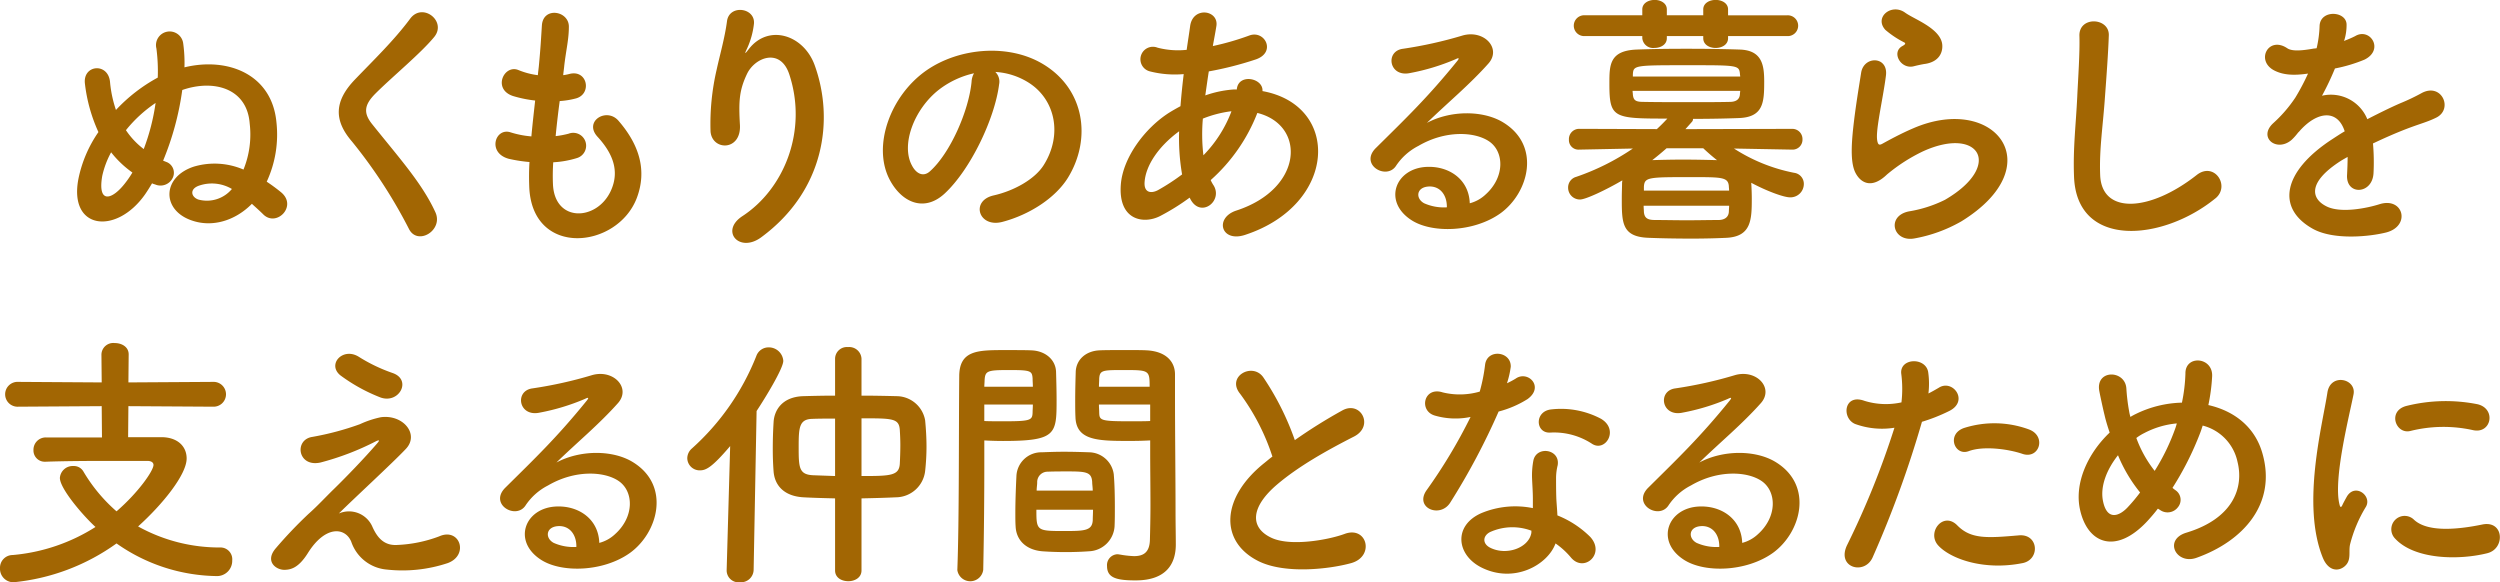
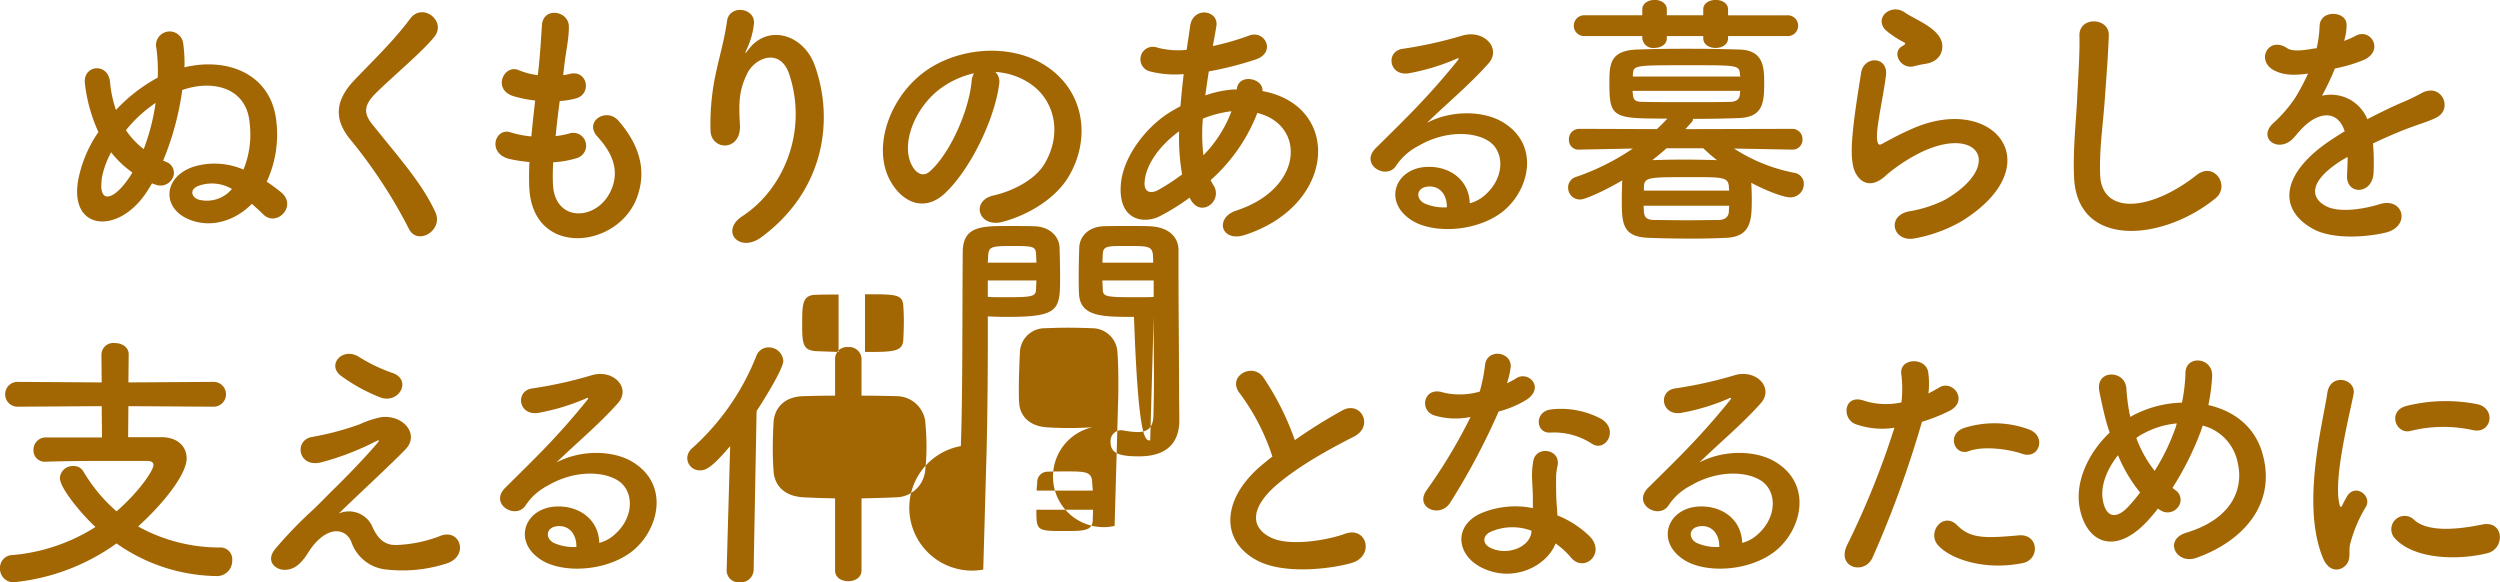
<svg xmlns="http://www.w3.org/2000/svg" width="500.565" height="116.594" viewBox="0 0 500.565 116.594">
  <defs>
    <style>
      .cls-1 {
        fill: #a26603;
        fill-rule: evenodd;
      }
    </style>
  </defs>
-   <path id="ぬくもりのある暮らしを_支える仲間となるために" data-name="ぬくもりのある暮らしを 支える仲間となるために" class="cls-1" d="M551.309,423.684c0.756,0.7,1.566,1.4,2.322,2.16,2.646,2.538,6.858-1.728,3.51-4.482a35.392,35.392,0,0,0-2.862-2.106,22.45,22.45,0,0,0,1.944-11.934c-0.918-9.612-9.774-13.068-18.414-10.962a28.4,28.4,0,0,0-.27-4.914,2.735,2.735,0,1,0-5.347,1.134,35.057,35.057,0,0,1,.27,5.832,32.917,32.917,0,0,0-8.37,6.48,23.956,23.956,0,0,1-1.188-5.616c-0.378-3.942-5.508-3.456-5.022.378a32.117,32.117,0,0,0,2.7,9.666,25.255,25.255,0,0,0-4,9.342c-2,10.26,7.614,11.286,13.338,3.132,0.486-.7.918-1.4,1.4-2.214a2.632,2.632,0,0,0,.594.216,2.711,2.711,0,0,0,3.511-1.242,2.315,2.315,0,0,0-1.08-3.186l-0.81-.324a57.094,57.094,0,0,0,3.834-14.148c6.21-2.16,12.96-.432,13.5,6.7a18.626,18.626,0,0,1-1.242,9.234,14.626,14.626,0,0,0-9.936-.594c-6.264,2.052-6.48,8.424-.81,10.638C543.263,428.6,548.015,427.032,551.309,423.684Zm-4-2.97a6.517,6.517,0,0,1-6.75,2.106c-1.458-.54-1.782-2.16.27-2.808A7.887,7.887,0,0,1,547.313,420.714ZM532.03,403.488a42.788,42.788,0,0,1-2.376,9.234,15.791,15.791,0,0,1-3.564-3.78A26.7,26.7,0,0,1,532.03,403.488Zm-4.644,13.932a19.536,19.536,0,0,1-1.4,2.052c-2.592,3.4-5.616,4.374-4.644-1.35a17.9,17.9,0,0,1,1.782-4.752A20.217,20.217,0,0,0,527.386,417.42Zm60.659,7.938c-2.646-5.778-7.236-10.854-12.636-17.6-1.782-2.214-1.674-3.834.648-6.156,3.348-3.348,9.072-8.046,11.772-11.34,2.538-3.132-2.322-6.966-4.806-3.672-3.24,4.374-7.4,8.37-11.07,12.2-4.212,4.374-4.212,8.208-.648,12.366a99.588,99.588,0,0,1,11.448,17.55C584.481,432.162,589.719,428.976,588.045,425.358Zm23.6-9.99a19.441,19.441,0,0,0,4.806-.864,2.58,2.58,0,1,0-1.728-4.86,18.4,18.4,0,0,1-2.592.486c0.216-2.268.486-4.59,0.81-7.02a16.779,16.779,0,0,0,3.294-.54c3.186-.918,2.268-5.724-1.242-4.914a9.95,9.95,0,0,1-1.35.27c0.054-.648.162-1.3,0.216-1.944,0.378-3.186.918-5.238,0.918-7.776,0-3.186-5.13-4.05-5.4-.27-0.162,2.538-.27,4.59-0.594,7.992-0.054.648-.162,1.35-0.216,2a15.263,15.263,0,0,1-3.888-1.026c-2.862-1.188-5.238,3.78-1.134,5.184a24.6,24.6,0,0,0,4.482.918c-0.27,2.43-.54,4.806-0.756,7.182a18.923,18.923,0,0,1-4.158-.81c-3.078-1.026-4.752,4.1-.378,5.292a29.428,29.428,0,0,0,4.158.648c-0.108,1.674-.108,3.294-0.054,4.806,0.432,14.418,17.658,12.636,21.546,2.376,2.052-5.454.54-10.584-3.672-15.444-2.376-2.754-7.02.108-4.212,3.186,3.024,3.294,4.536,6.858,2.646,10.908-2.808,5.994-11.232,6.318-11.556-1.4A40.008,40.008,0,0,1,611.648,415.368ZM653.3,430.38c12.691-9.342,14.635-23.544,10.693-34.452-2.215-6.1-9.235-8.316-13.177-3.24-0.54.7-1.08,1.4-.378-0.054a16.2,16.2,0,0,0,1.4-5.022c0.27-3.24-4.968-3.888-5.4-.486-0.432,3.294-1.458,6.858-2.052,9.612a48.027,48.027,0,0,0-1.242,12.474c0.324,3.888,6.156,3.942,5.886-1.3-0.27-4.7-.162-6.912,1.4-10.206,1.566-3.348,6.7-5.346,8.478.054,3.727,11.286-1.026,22.95-9.4,28.4C644.982,429.138,648.924,433.62,653.3,430.38Zm46.862-33.1a14.006,14.006,0,0,1,6.7,2.16c5.346,3.4,6.8,10.476,2.97,16.524-1.782,2.808-5.94,5.13-10.044,6.048-4.644,1.08-2.97,6.534,1.782,5.292,5.346-1.4,10.638-4.752,13.176-8.91,4.7-7.722,3.348-17.658-5.022-22.68-6.8-4.1-16.687-3.348-23.329,1.242-7.236,5.022-10.854,15.066-7.452,21.762,2.376,4.644,6.912,6.75,11.07,2.916,5.185-4.806,10.045-15.012,10.909-21.87A2.7,2.7,0,0,0,700.16,397.278Zm-4.266.27a3.819,3.819,0,0,0-.486,1.674c-0.54,5.832-4.321,14.418-8.371,17.982-1.35,1.188-2.754.378-3.564-1.188-2.268-4.158.432-11.34,5.454-15.228A17.891,17.891,0,0,1,695.894,397.548Zm43.34,25.218c2.052,3.834,6.534.378,4.644-2.754a6.918,6.918,0,0,1-.594-1.08,34.825,34.825,0,0,0,9.342-13.446c9.774,2.43,9.234,15.174-4.212,19.548-4.428,1.458-3.078,6.48,1.782,4.86,18.414-6.048,19.224-25.92,3.456-28.782,0.216-2.592-4.752-3.618-5.13-.432v0.108h-0.648a21.706,21.706,0,0,0-5.67,1.188c0.216-1.512.432-3.078,0.7-4.806a67.622,67.622,0,0,0,9.342-2.376c4.266-1.4,1.89-5.994-1.242-4.806a53.943,53.943,0,0,1-7.29,2.106c0.216-1.242.486-2.592,0.7-3.942,0.594-3.24-4.644-4.1-5.238-.108-0.216,1.62-.486,3.24-0.7,4.806a16.238,16.238,0,0,1-5.832-.432,2.5,2.5,0,1,0-1.512,4.752,20.134,20.134,0,0,0,6.75.54c-0.27,2.214-.486,4.374-0.648,6.426q-1.215.648-2.268,1.3c-4.914,3.132-9.234,9.018-9.666,14.31-0.594,7.236,4.536,8.1,7.884,6.372a45.171,45.171,0,0,0,5.886-3.672Zm8.208-17.6a25.27,25.27,0,0,1-5.616,8.8,36.314,36.314,0,0,1-.108-7.344,23.006,23.006,0,0,1,5.562-1.458h0.162ZM737.56,417.8a42.94,42.94,0,0,1-4.806,3.132c-1.4.756-2.862,0.54-2.7-1.62,0.216-3.186,2.646-7.02,6.912-10.152A42.861,42.861,0,0,0,737.56,417.8Zm57.6,5.778c-0.162-4.86-4.212-7.452-8.532-7.29-6.372.216-8.91,6.912-3.186,10.638,4.1,2.7,12.528,2.484,17.874-1.35,5.67-4.1,8.208-13.608.432-18.252-4-2.376-10.422-2.376-15.174.162,1.944-1.89,4.1-3.834,6.264-5.832s4.32-4.1,6.048-6.048c2.7-3.024-.864-6.858-5.184-5.616a83.5,83.5,0,0,1-11.88,2.646c-3.672.432-2.862,5.778,1.4,4.86a43.26,43.26,0,0,0,9.072-2.754c0.432-.216.972-0.432,0.378,0.324-5.994,7.4-10.368,11.556-16.308,17.442-3.349,3.294,2.052,6.48,4,3.618a11.872,11.872,0,0,1,4.536-4.05c5.454-3.186,11.286-2.808,14.094-.918,3.078,2.052,3.24,7.182-.7,10.692A7.277,7.277,0,0,1,795.162,423.576Zm-4.59.81a9.716,9.716,0,0,1-4.536-.81c-1.728-.918-1.62-3.132.756-3.348S790.626,421.9,790.572,424.386ZM858.7,390.1a2.083,2.083,0,1,0,0-4.158H846.878V384.75c0-1.242-1.242-1.89-2.484-1.89s-2.484.648-2.484,1.89v1.188h-7.291V384.75c0-1.242-1.242-1.89-2.43-1.89-1.242,0-2.484.648-2.484,1.89v1.188H818.257a2.087,2.087,0,1,0,0,4.158h11.448v0.432a2.168,2.168,0,0,0,2.43,1.944c1.242,0,2.484-.648,2.484-1.944V390.1h7.291v0.432c0,1.3,1.242,1.944,2.484,1.944s2.484-.648,2.484-1.944V390.1H858.7Zm1.026,22.734a1.982,1.982,0,0,0,2.052-2.052,2.038,2.038,0,0,0-2.106-2.106l-21.33.054,1.3-1.458a0.812,0.812,0,0,0,.216-0.594c3.186,0,6.318-.054,9.126-0.162,4.968-.162,5.13-3.132,5.13-7.29,0-3.24-.378-6.264-4.86-6.426-3.078-.108-6.912-0.162-10.638-0.162-3.781,0-7.4.054-10.045,0.162-5.454.216-5.454,3.132-5.454,6.8,0,6.912.756,7.02,11.61,7.02q-1.053,1.134-2.106,2.106l-15.5-.054a2.051,2.051,0,0,0-2.106,2.16,1.91,1.91,0,0,0,2.052,2h0.054l10.692-.216a47.365,47.365,0,0,1-11.34,5.67,2.2,2.2,0,0,0-1.62,2.16,2.36,2.36,0,0,0,2.376,2.376c1.188,0,5.346-2,8.478-3.834,0,0.162-.054.378-0.054,0.594,0,0.756-.054,1.836-0.054,2.97,0,4.914,0,7.722,5.292,7.938,2.646,0.108,5.671.162,8.695,0.162,2.376,0,4.806-.054,7.02-0.162,4.914-.27,5.022-3.618,5.022-7.83,0-1.134-.054-2.322-0.108-3.186,3.024,1.62,6.48,2.916,7.776,2.916a2.684,2.684,0,0,0,2.754-2.7,2.223,2.223,0,0,0-1.944-2.214,34.265,34.265,0,0,1-12.042-4.86l11.61,0.216h0.054ZM827.815,398.2v-0.378c0.108-1.89.216-1.89,11.179-1.89,9.774,0,10.1,0,10.26,1.728,0,0.162.054,0.324,0.054,0.54H827.815Zm21.493,2.862c0,0.216-.054.432-0.054,0.648-0.054,1.134-.864,1.566-2.052,1.566-2.268.054-4.914,0.054-7.56,0.054-3.564,0-7.129,0-9.667-.054-1.566,0-2.052-.27-2.16-1.512,0-.216-0.054-0.432-0.054-0.7h21.547Zm-7.4,11.5c0.864,0.81,1.782,1.62,2.754,2.376-2.16-.054-4.536-0.108-6.8-0.108-2.215,0-4.375.054-6.157,0.108,0.972-.756,1.944-1.566,2.862-2.376h7.345Zm-11.881,8.478v-0.756c0.108-1.944.864-1.944,9.5-1.944,6.1,0,7.344,0,7.506,1.782,0,0.27.054,0.54,0.054,0.918H830.029Zm17.065,3.024c0,0.432-.054.864-0.054,1.188-0.054,1.188-.972,1.674-2.106,1.674-1.782,0-4.05.054-6.318,0.054s-4.483-.054-6.319-0.054c-1.458,0-2.16-.324-2.268-1.62,0-.324-0.054-0.756-0.054-1.242h17.119Zm39.279-28.4c2.7-.432,3.51-2.214,3.4-3.78-0.108-1.62-1.512-2.916-3.078-3.942s-3.4-1.836-4.374-2.538c-2.7-1.944-6.264.918-3.942,3.456a18.9,18.9,0,0,0,3.834,2.538c0.378,0.27-.162.54-0.432,0.7-2.268,1.242-.324,4.7,2.268,4.05C884.915,395.928,885.671,395.766,886.373,395.658Zm7.128,31.59c18.253-11.178,6.75-25.758-9.558-18.684-2.538,1.08-5.076,2.484-6.156,3.078-0.486.27-.756,0.27-0.918-0.162-0.378-.972-0.108-2.97.324-5.616,0.432-2.592,1.026-5.616,1.3-7.884,0.486-3.888-4.428-4-4.968-.54-0.432,2.754-1.134,6.912-1.566,10.854s-0.54,7.29.432,9.18,3.132,3.4,6.318.324a34.1,34.1,0,0,1,7.236-4.644c5.724-2.592,9.666-1.782,10.8.378s-0.486,5.886-6.426,9.342a25.324,25.324,0,0,1-7.236,2.322c-4.59.918-3.186,6.264,1.188,5.4A29.235,29.235,0,0,0,893.5,427.248Zm50.944-4.644c3.078-2.484-.216-7.452-3.726-4.7-9.4,7.4-19.008,7.938-19.332.054-0.216-5.238.594-10.152,0.972-15.876,0.27-3.618.648-8.748,0.756-12.15,0.108-3.564-5.994-3.888-5.886.108,0.108,3.348-.27,8.64-0.432,12.15-0.27,5.724-.864,10.314-0.648,15.984C916.635,432.756,933.915,431.19,944.445,422.6Zm25.844-31.752a10.21,10.21,0,0,0,.432-3.132c-0.108-2.646-5.184-2.97-5.4.27a22.528,22.528,0,0,1-.594,4.536c-0.27.054-.594,0.054-0.81,0.108-1.89.324-4.05,0.594-5.076-.108-3.78-2.538-6.426,2.538-2.538,4.482,1.728,0.864,3.78,1.026,6.7.594a45.018,45.018,0,0,1-2.538,4.806,26.953,26.953,0,0,1-4.374,5.076c-3.24,2.916.7,5.994,3.672,3.348a11.827,11.827,0,0,0,1.242-1.4l0.216-.216c3.51-4.05,7.668-4.59,9.126-.054-1.026.594-1.89,1.188-2.646,1.674-9.774,6.426-11.07,13.716-3.78,17.82,4.212,2.376,11.556,1.566,14.742.756,4.968-1.3,3.456-7.128-1.3-5.67-2.538.81-7.83,1.89-10.692,0.432-3.024-1.512-3.834-4.752,2.862-9.072,0.432-.27.918-0.54,1.4-0.81,0,1.134-.054,2.376-0.108,3.51-0.162,2.106,1.08,3.132,2.43,3.078s2.754-1.188,2.862-3.348a43.146,43.146,0,0,0-.108-5.94c2.16-1.026,4.59-2.106,6.858-2.97,2.862-1.08,4.1-1.35,5.832-2.214,3.456-1.728,1.026-7.128-3.024-4.86a41.47,41.47,0,0,1-4.212,2c-2.106.918-4.374,2.052-6.588,3.186a7.87,7.87,0,0,0-9.072-4.7,55.1,55.1,0,0,0,2.592-5.454,30.369,30.369,0,0,0,5.94-1.782c4-2,1.08-6.48-1.89-4.7a18.994,18.994,0,0,1-2.268.972ZM543.541,464.306a2.486,2.486,0,1,0,0-4.968l-16.956.108,0.054-5.616c0-1.512-1.4-2.268-2.808-2.268a2.373,2.373,0,0,0-2.646,2.268l0.054,5.616-16.687-.108a2.489,2.489,0,1,0,0,4.968l16.687-.108,0.054,6.264H510.114A2.463,2.463,0,0,0,507.576,473a2.251,2.251,0,0,0,2.376,2.322h0.108c4.591-.162,9.991-0.162,14.473-0.162h5.832c0.81,0,1.242.324,1.242,0.81,0,1.134-2.97,5.454-7.4,9.288a32.343,32.343,0,0,1-6.642-7.992,2.194,2.194,0,0,0-2-1.08,2.576,2.576,0,0,0-2.7,2.376c0,2.16,4.645,7.56,7.129,9.828a36.823,36.823,0,0,1-16.579,5.616,2.541,2.541,0,0,0-2.538,2.646,2.694,2.694,0,0,0,2.7,2.808,42.353,42.353,0,0,0,20.629-7.776,35.525,35.525,0,0,0,19.926,6.534,3.056,3.056,0,0,0,3.24-3.132,2.363,2.363,0,0,0-2.268-2.592,33.541,33.541,0,0,1-16.578-4.212c4.86-4.374,9.72-10.368,9.72-13.608,0-2.484-1.89-4.266-5.076-4.266h-6.642l0.054-6.21Zm33.55-1.836c3.726,1.3,6.318-3.564,2.376-4.914a32.817,32.817,0,0,1-6.75-3.24c-3.186-2-6.426,1.512-3.672,3.726A34.448,34.448,0,0,0,577.091,462.47Zm-8.37,23.22c2.7-2.7,10.854-10.206,13.392-12.906,2.808-2.916-.486-6.966-4.968-6.372a19.3,19.3,0,0,0-4.212,1.4,56.9,56.9,0,0,1-9.5,2.538c-3.726.54-2.97,6.156,1.62,5.13a53.876,53.876,0,0,0,11.124-4.266c0.486-.216.864-0.324,0.27,0.378-2.7,3.132-6.21,6.75-8.694,9.18-1.728,1.674-3.24,3.348-5.13,5.022a86.877,86.877,0,0,0-6.48,6.8c-2.376,2.7.054,4.482,1.836,4.374,1.08-.054,2.646-0.324,4.536-3.348,3.51-5.616,7.506-5.184,8.694-2.268a8.236,8.236,0,0,0,7.074,5.562,28.662,28.662,0,0,0,12.258-1.3c4.32-1.62,2.376-7.182-1.728-5.346a26.982,26.982,0,0,1-8.532,1.728c-2.592.108-3.888-1.566-4.806-3.564A5.107,5.107,0,0,0,568.721,485.69Zm52.148,5.886c-0.162-4.86-4.212-7.452-8.532-7.29-6.372.216-8.911,6.912-3.186,10.638,4.1,2.7,12.528,2.484,17.874-1.35,5.67-4.1,8.208-13.608.432-18.252-4-2.376-10.422-2.376-15.174.162,1.944-1.89,4.1-3.834,6.264-5.832s4.32-4.1,6.048-6.048c2.7-3.024-.864-6.858-5.184-5.616a83.5,83.5,0,0,1-11.88,2.646c-3.673.432-2.863,5.778,1.4,4.86a43.26,43.26,0,0,0,9.072-2.754c0.432-.216.972-0.432,0.378,0.324-5.994,7.4-10.368,11.556-16.309,17.442-3.348,3.294,2.052,6.48,4,3.618a11.872,11.872,0,0,1,4.536-4.05c5.454-3.186,11.286-2.808,14.094-.918,3.078,2.052,3.24,7.182-.7,10.692A7.277,7.277,0,0,1,620.869,491.576Zm-4.59.81a9.716,9.716,0,0,1-4.536-.81c-1.728-.918-1.62-3.132.756-3.348S616.333,489.9,616.279,492.386Zm51.8,4.7c0,1.458,1.3,2.16,2.646,2.16,1.3,0,2.646-.7,2.646-2.16V482.666c2.376-.054,4.7-0.108,6.858-0.216a5.937,5.937,0,0,0,5.886-5.292,44.649,44.649,0,0,0,.27-4.86c0-1.728-.108-3.564-0.27-5.238a5.833,5.833,0,0,0-5.616-4.86c-2.214-.054-4.644-0.108-7.128-0.108v-7.4a2.466,2.466,0,0,0-2.7-2.322,2.368,2.368,0,0,0-2.592,2.322v7.4c-2.322,0-4.482.054-6.426,0.108-4.266.162-5.778,2.916-5.886,5.238-0.108,1.674-.162,3.51-0.162,5.346,0,1.566.054,3.078,0.162,4.482,0.216,2.808,2.106,4.968,5.994,5.184,1.944,0.108,4.1.162,6.318,0.216v14.418Zm-21.708-.054v0.108a2.386,2.386,0,0,0,2.646,2.322,2.558,2.558,0,0,0,2.754-2.43l0.594-31.86c1.782-2.7,5.346-8.532,5.346-10.044a2.911,2.911,0,0,0-2.97-2.7,2.6,2.6,0,0,0-2.43,1.728,49.064,49.064,0,0,1-12.907,18.522,2.629,2.629,0,0,0-.918,1.944,2.479,2.479,0,0,0,2.538,2.43c1.189,0,2.377-.54,6.049-4.86Zm27-30.4c6.21,0,7.506,0,7.668,2.322,0.054,0.864.108,1.944,0.108,3.024,0,1.35-.054,2.7-0.108,3.78-0.162,2.376-1.89,2.43-7.668,2.43V466.628Zm-5.292,11.556c-1.566-.054-3.078-0.108-4.482-0.162-2.754-.162-2.808-1.566-2.808-5.67,0-3.888.108-5.562,2.754-5.616,1.458-.054,2.97-0.054,4.536-0.054v11.5Zm63.094-7.128v2.214c0,3.4.054,7.128,0.054,10.746,0,2.43-.054,4.752-0.108,6.912-0.054,2.646-1.4,3.294-3.186,3.294a19.357,19.357,0,0,1-2.862-.324c-0.162,0-.27-0.054-0.432-0.054a2.176,2.176,0,0,0-2.106,2.376c0,2.376,1.944,2.862,5.724,2.862,6.156,0,8.046-3.348,8.046-7.182,0-1.89-.054-4.158-0.054-6.7,0-6.858-.108-15.228-0.108-23.328v-4.05c0-2.43-1.674-4.59-5.67-4.806-0.918-.054-2.43-0.054-4-0.054-2.106,0-4.374,0-5.4.054-2.754.108-4.7,1.836-4.806,4.266-0.054,1.89-.108,3.834-0.108,5.724,0,1.134,0,2.322.054,3.4,0.162,4.752,4.644,4.752,11.016,4.752C728.8,471.164,730.2,471.11,731.175,471.056Zm-7.128,17.118c0.054-1.134.054-2.43,0.054-3.834,0-2.214-.054-4.59-0.216-6.48a5.069,5.069,0,0,0-4.914-4.428c-1.566-.054-3.348-0.108-5.131-0.108-1.458,0-2.97.054-4.374,0.108a4.978,4.978,0,0,0-5.076,4.806c-0.108,2.16-.216,4.968-0.216,7.4,0,0.918,0,1.836.054,2.592,0.108,2.808,2.106,4.752,5.346,5.022,1.458,0.108,3.078.162,4.7,0.162,1.567,0,3.187-.054,4.645-0.162A5.34,5.34,0,0,0,724.047,488.174Zm-26.3,8.748c0.162-7.614.216-15.174,0.216-21.006v-4.86c0.972,0.054,2.322.108,3.726,0.108,10.638,0,10.746-1.35,10.746-8.154,0-1.89-.054-3.834-0.108-5.724-0.108-2.43-2.16-4.158-4.914-4.266-1.026-.054-3.186-0.054-5.238-0.054-5.508,0-9.234,0-9.234,5.292-0.108,11.718,0,28.782-.378,38.664v0.108A2.616,2.616,0,0,0,697.748,496.922Zm23.167-36.612c0-.54.054-1.134,0.054-1.62,0.108-1.728.7-1.728,5.022-1.728,4.968,0,5.076.054,5.076,3.348H720.915Zm10.26,6.858c-0.756.054-2.484,0.054-4.266,0.054-5.724,0-5.886-.216-5.94-1.728,0-.486-0.054-1.026-0.054-1.62h10.26v3.294Zm-33.211-6.858c0-.432.054-0.864,0.054-1.242,0.108-1.944.486-2.106,4.914-2.106,4.32,0,4.59.162,4.7,1.674,0,0.54.054,1.08,0.054,1.674h-9.72Zm9.72,3.564c0,0.594-.054,1.134-0.054,1.62-0.054,1.512-.432,1.728-5.67,1.728-1.62,0-3.24,0-4-.054v-3.294h9.72ZM708.44,481.1c0-.594.108-1.134,0.108-1.62a2.076,2.076,0,0,1,2.106-2.16c1.3-.054,2.754-0.054,4.1-0.054,3.673,0,4.7.162,4.807,2.16,0,0.486.108,1.026,0.108,1.674H708.44Zm11.287,3.834c0,0.756-.054,1.512-0.054,2.106-0.108,2.106-1.674,2.16-5.671,2.16-5.562,0-5.616-.054-5.616-4.266h11.341Zm35.92-10.638c-0.54.378-1.026,0.81-1.566,1.242-8.748,6.966-9.072,15.714-1.3,19.656,5.346,2.7,14.364,1.62,18.63.432,4.807-1.35,3.187-7.56-1.35-5.832-3.24,1.188-10.962,2.592-14.742.7-4.212-2.052-4.05-6.1,1.3-10.638,4.266-3.618,9.828-6.75,15.336-9.558,4.159-2.106,1.351-7.29-2.322-5.238a103.01,103.01,0,0,0-9.5,5.94,54.811,54.811,0,0,0-6.318-12.582c-2.16-3.078-7.452-.162-4.644,3.294A43.913,43.913,0,0,1,755.647,474.3Zm64.028-2.538c2.646,1.674,5.454-2.808,1.782-5.022a17.079,17.079,0,0,0-9.936-1.89c-3.456.324-3.24,4.806-.27,4.644A13.88,13.88,0,0,1,819.675,471.758Zm-24.354-5.4a105.389,105.389,0,0,1-8.856,14.742c-2.376,3.51,2.808,5.616,4.806,2.376a136.453,136.453,0,0,0,9.666-18.2,20.629,20.629,0,0,0,5.778-2.484c3.456-2.484.054-5.832-2.376-4.1a16.756,16.756,0,0,1-1.728.918,18.156,18.156,0,0,0,.756-3.294c0.108-3.078-4.644-3.672-5.13-.486a34.822,34.822,0,0,1-1.08,5.454,14.416,14.416,0,0,1-7.4.162c-3.834-1.242-4.86,3.726-1.566,4.644A14.773,14.773,0,0,0,795.321,466.358Zm17.01,25.326a15.638,15.638,0,0,1,3.078,2.808c2.592,3.132,6.966-.7,3.888-4.1a19.592,19.592,0,0,0-6.588-4.32c-0.054-1.188-.162-2.322-0.216-3.348-0.054-1.566-.054-2.916-0.054-4.158a10.772,10.772,0,0,1,.324-2.538c0.54-3.24-4.212-3.942-4.86-.972a16.106,16.106,0,0,0-.27,3.618c0.054,1.35.162,2.7,0.162,4.05v1.89a17.654,17.654,0,0,0-10.368,1.026c-5.562,2.484-4.968,8.316.054,10.854C804.015,499.784,810.765,496,812.331,491.684Zm-4.806-2.538c-0.054.162,0,.378-0.054,0.54-0.594,2.916-4.968,4.482-8.208,2.862-1.62-.81-1.512-2.376-0.054-3.132A10.827,10.827,0,0,1,807.525,489.146Zm42.185,2.43c-0.162-4.86-4.212-7.452-8.532-7.29-6.372.216-8.91,6.912-3.186,10.638,4.1,2.7,12.528,2.484,17.874-1.35,5.67-4.1,8.208-13.608.432-18.252-4-2.376-10.422-2.376-15.174.162,1.944-1.89,4.1-3.834,6.264-5.832s4.32-4.1,6.048-6.048c2.7-3.024-.864-6.858-5.184-5.616a83.5,83.5,0,0,1-11.88,2.646c-3.672.432-2.862,5.778,1.4,4.86a43.26,43.26,0,0,0,9.072-2.754c0.432-.216.972-0.432,0.378,0.324-5.994,7.4-10.368,11.556-16.308,17.442-3.348,3.294,2.052,6.48,4,3.618a11.872,11.872,0,0,1,4.536-4.05c5.454-3.186,11.286-2.808,14.094-.918,3.078,2.052,3.24,7.182-.7,10.692A7.277,7.277,0,0,1,849.71,491.576Zm-4.59.81a9.716,9.716,0,0,1-4.536-.81c-1.728-.918-1.62-3.132.756-3.348S845.174,489.9,845.12,492.386Zm60.718-18.63c3.4,1.134,4.86-3.618,1.242-4.914a20.043,20.043,0,0,0-12.96-.27c-3.565,1.242-1.89,5.67.918,4.644C897.9,472.136,902.814,472.73,905.838,473.756Zm0,21.87c3.564-.7,3.24-5.886-0.7-5.562-6.318.54-9.612,0.81-12.366-2-2.809-2.862-6.157,1.4-3.835,4C891.311,494.708,898.008,497.192,905.838,495.626ZM885.7,467.33a34.779,34.779,0,0,0,5.454-2.16c4.051-2,.7-6.48-2.106-4.644-0.648.378-1.3,0.756-2.052,1.134a16.432,16.432,0,0,0-.054-4.32c-0.54-2.97-5.616-2.808-5.4.27a23.534,23.534,0,0,1,.054,5.832,14.434,14.434,0,0,1-7.452-.324c-4.05-1.458-4.59,3.456-1.836,4.644a15.749,15.749,0,0,0,7.884.756,167.152,167.152,0,0,1-9.45,23.436c-2.268,4.59,3.456,6.156,5.076,2.538A212.41,212.41,0,0,0,885.7,467.33Zm47.245,17.388c0.162,0.108.27,0.162,0.432,0.27a2.592,2.592,0,0,0,3.564-.54,2.314,2.314,0,0,0-.378-3.348,7.937,7.937,0,0,1-.7-0.54,60.867,60.867,0,0,0,5.508-10.908c0.216-.54.378-1.08,0.54-1.566a9.528,9.528,0,0,1,6.966,7.236c1.3,5.13-.81,11.34-10.206,14.2-4.7,1.4-2.052,6.534,2.052,5.022,9.342-3.348,15.984-10.8,13.176-20.79-1.512-5.508-5.832-8.64-10.854-9.774a37.07,37.07,0,0,0,.756-5.724c0.216-3.942-5.4-4.374-5.346-.594a33.1,33.1,0,0,1-.7,5.832,22.18,22.18,0,0,0-9.234,2.268,10.709,10.709,0,0,0-1.08.594,9.4,9.4,0,0,1-.27-1.188,38.57,38.57,0,0,1-.54-4.482c-0.216-3.834-6.318-3.888-5.4.594,0.216,1.134.756,3.618,1.026,4.7,0.27,1.188.648,2.376,1.026,3.51-4.482,4.266-7.074,10.206-5.94,15.39,1.458,6.8,7.128,9.18,13.5,2.322C931.536,486.446,932.238,485.636,932.94,484.718Zm3.78-17.064c-0.054.27-.162,0.54-0.216,0.756a42.893,42.893,0,0,1-4.212,8.748,23.772,23.772,0,0,1-3.672-6.588,9.44,9.44,0,0,1,1.566-.972A17.382,17.382,0,0,1,936.72,467.654Zm-7.344,13.824a33.432,33.432,0,0,1-2.592,3.078c-1.512,1.566-4.05,2.754-4.86-1.458-0.54-2.862.756-6.21,3.024-9.072A29.9,29.9,0,0,0,929.376,481.478ZM996.039,469c3.672,0.81,4.7-4.266.918-5.184a32.6,32.6,0,0,0-14.2.324c-3.942.972-2.214,5.778,0.756,5.022A27.355,27.355,0,0,1,996.039,469Zm2.916,24.624c3.565-.918,3.295-6.642-1.08-5.724-4.212.864-10.692,1.728-13.608-.918a2.673,2.673,0,0,0-3.834,3.726C984.321,494.924,993.177,495.086,998.955,493.628Zm-28.566,2.592c1.35-1.188.7-2.862,1.026-4.32a27.227,27.227,0,0,1,3.186-7.56c1.242-2.16-2.106-4.752-3.78-2.106-0.216.378-.81,1.458-0.918,1.728-0.216.486-.432,0.648-0.594-0.054-1.3-5.022,1.944-17.712,2.808-22.086,0.594-3.132-4.644-4.32-5.238-.324-0.972,6.426-5.238,22.41-.918,33.048C967.041,497.192,969.039,497.408,970.389,496.22Z" transform="translate(-500.875 -382.875)" />
+   <path id="ぬくもりのある暮らしを_支える仲間となるために" data-name="ぬくもりのある暮らしを 支える仲間となるために" class="cls-1" d="M551.309,423.684c0.756,0.7,1.566,1.4,2.322,2.16,2.646,2.538,6.858-1.728,3.51-4.482a35.392,35.392,0,0,0-2.862-2.106,22.45,22.45,0,0,0,1.944-11.934c-0.918-9.612-9.774-13.068-18.414-10.962a28.4,28.4,0,0,0-.27-4.914,2.735,2.735,0,1,0-5.347,1.134,35.057,35.057,0,0,1,.27,5.832,32.917,32.917,0,0,0-8.37,6.48,23.956,23.956,0,0,1-1.188-5.616c-0.378-3.942-5.508-3.456-5.022.378a32.117,32.117,0,0,0,2.7,9.666,25.255,25.255,0,0,0-4,9.342c-2,10.26,7.614,11.286,13.338,3.132,0.486-.7.918-1.4,1.4-2.214a2.632,2.632,0,0,0,.594.216,2.711,2.711,0,0,0,3.511-1.242,2.315,2.315,0,0,0-1.08-3.186l-0.81-.324a57.094,57.094,0,0,0,3.834-14.148c6.21-2.16,12.96-.432,13.5,6.7a18.626,18.626,0,0,1-1.242,9.234,14.626,14.626,0,0,0-9.936-.594c-6.264,2.052-6.48,8.424-.81,10.638C543.263,428.6,548.015,427.032,551.309,423.684Zm-4-2.97a6.517,6.517,0,0,1-6.75,2.106c-1.458-.54-1.782-2.16.27-2.808A7.887,7.887,0,0,1,547.313,420.714ZM532.03,403.488a42.788,42.788,0,0,1-2.376,9.234,15.791,15.791,0,0,1-3.564-3.78A26.7,26.7,0,0,1,532.03,403.488Zm-4.644,13.932a19.536,19.536,0,0,1-1.4,2.052c-2.592,3.4-5.616,4.374-4.644-1.35a17.9,17.9,0,0,1,1.782-4.752A20.217,20.217,0,0,0,527.386,417.42Zm60.659,7.938c-2.646-5.778-7.236-10.854-12.636-17.6-1.782-2.214-1.674-3.834.648-6.156,3.348-3.348,9.072-8.046,11.772-11.34,2.538-3.132-2.322-6.966-4.806-3.672-3.24,4.374-7.4,8.37-11.07,12.2-4.212,4.374-4.212,8.208-.648,12.366a99.588,99.588,0,0,1,11.448,17.55C584.481,432.162,589.719,428.976,588.045,425.358Zm23.6-9.99a19.441,19.441,0,0,0,4.806-.864,2.58,2.58,0,1,0-1.728-4.86,18.4,18.4,0,0,1-2.592.486c0.216-2.268.486-4.59,0.81-7.02a16.779,16.779,0,0,0,3.294-.54c3.186-.918,2.268-5.724-1.242-4.914a9.95,9.95,0,0,1-1.35.27c0.054-.648.162-1.3,0.216-1.944,0.378-3.186.918-5.238,0.918-7.776,0-3.186-5.13-4.05-5.4-.27-0.162,2.538-.27,4.59-0.594,7.992-0.054.648-.162,1.35-0.216,2a15.263,15.263,0,0,1-3.888-1.026c-2.862-1.188-5.238,3.78-1.134,5.184a24.6,24.6,0,0,0,4.482.918c-0.27,2.43-.54,4.806-0.756,7.182a18.923,18.923,0,0,1-4.158-.81c-3.078-1.026-4.752,4.1-.378,5.292a29.428,29.428,0,0,0,4.158.648c-0.108,1.674-.108,3.294-0.054,4.806,0.432,14.418,17.658,12.636,21.546,2.376,2.052-5.454.54-10.584-3.672-15.444-2.376-2.754-7.02.108-4.212,3.186,3.024,3.294,4.536,6.858,2.646,10.908-2.808,5.994-11.232,6.318-11.556-1.4A40.008,40.008,0,0,1,611.648,415.368ZM653.3,430.38c12.691-9.342,14.635-23.544,10.693-34.452-2.215-6.1-9.235-8.316-13.177-3.24-0.54.7-1.08,1.4-.378-0.054a16.2,16.2,0,0,0,1.4-5.022c0.27-3.24-4.968-3.888-5.4-.486-0.432,3.294-1.458,6.858-2.052,9.612a48.027,48.027,0,0,0-1.242,12.474c0.324,3.888,6.156,3.942,5.886-1.3-0.27-4.7-.162-6.912,1.4-10.206,1.566-3.348,6.7-5.346,8.478.054,3.727,11.286-1.026,22.95-9.4,28.4C644.982,429.138,648.924,433.62,653.3,430.38Zm46.862-33.1a14.006,14.006,0,0,1,6.7,2.16c5.346,3.4,6.8,10.476,2.97,16.524-1.782,2.808-5.94,5.13-10.044,6.048-4.644,1.08-2.97,6.534,1.782,5.292,5.346-1.4,10.638-4.752,13.176-8.91,4.7-7.722,3.348-17.658-5.022-22.68-6.8-4.1-16.687-3.348-23.329,1.242-7.236,5.022-10.854,15.066-7.452,21.762,2.376,4.644,6.912,6.75,11.07,2.916,5.185-4.806,10.045-15.012,10.909-21.87A2.7,2.7,0,0,0,700.16,397.278Zm-4.266.27a3.819,3.819,0,0,0-.486,1.674c-0.54,5.832-4.321,14.418-8.371,17.982-1.35,1.188-2.754.378-3.564-1.188-2.268-4.158.432-11.34,5.454-15.228A17.891,17.891,0,0,1,695.894,397.548Zm43.34,25.218c2.052,3.834,6.534.378,4.644-2.754a6.918,6.918,0,0,1-.594-1.08,34.825,34.825,0,0,0,9.342-13.446c9.774,2.43,9.234,15.174-4.212,19.548-4.428,1.458-3.078,6.48,1.782,4.86,18.414-6.048,19.224-25.92,3.456-28.782,0.216-2.592-4.752-3.618-5.13-.432v0.108h-0.648a21.706,21.706,0,0,0-5.67,1.188c0.216-1.512.432-3.078,0.7-4.806a67.622,67.622,0,0,0,9.342-2.376c4.266-1.4,1.89-5.994-1.242-4.806a53.943,53.943,0,0,1-7.29,2.106c0.216-1.242.486-2.592,0.7-3.942,0.594-3.24-4.644-4.1-5.238-.108-0.216,1.62-.486,3.24-0.7,4.806a16.238,16.238,0,0,1-5.832-.432,2.5,2.5,0,1,0-1.512,4.752,20.134,20.134,0,0,0,6.75.54c-0.27,2.214-.486,4.374-0.648,6.426q-1.215.648-2.268,1.3c-4.914,3.132-9.234,9.018-9.666,14.31-0.594,7.236,4.536,8.1,7.884,6.372a45.171,45.171,0,0,0,5.886-3.672Zm8.208-17.6a25.27,25.27,0,0,1-5.616,8.8,36.314,36.314,0,0,1-.108-7.344,23.006,23.006,0,0,1,5.562-1.458h0.162ZM737.56,417.8a42.94,42.94,0,0,1-4.806,3.132c-1.4.756-2.862,0.54-2.7-1.62,0.216-3.186,2.646-7.02,6.912-10.152A42.861,42.861,0,0,0,737.56,417.8Zm57.6,5.778c-0.162-4.86-4.212-7.452-8.532-7.29-6.372.216-8.91,6.912-3.186,10.638,4.1,2.7,12.528,2.484,17.874-1.35,5.67-4.1,8.208-13.608.432-18.252-4-2.376-10.422-2.376-15.174.162,1.944-1.89,4.1-3.834,6.264-5.832s4.32-4.1,6.048-6.048c2.7-3.024-.864-6.858-5.184-5.616a83.5,83.5,0,0,1-11.88,2.646c-3.672.432-2.862,5.778,1.4,4.86a43.26,43.26,0,0,0,9.072-2.754c0.432-.216.972-0.432,0.378,0.324-5.994,7.4-10.368,11.556-16.308,17.442-3.349,3.294,2.052,6.48,4,3.618a11.872,11.872,0,0,1,4.536-4.05c5.454-3.186,11.286-2.808,14.094-.918,3.078,2.052,3.24,7.182-.7,10.692A7.277,7.277,0,0,1,795.162,423.576Zm-4.59.81a9.716,9.716,0,0,1-4.536-.81c-1.728-.918-1.62-3.132.756-3.348S790.626,421.9,790.572,424.386ZM858.7,390.1a2.083,2.083,0,1,0,0-4.158H846.878V384.75c0-1.242-1.242-1.89-2.484-1.89s-2.484.648-2.484,1.89v1.188h-7.291V384.75c0-1.242-1.242-1.89-2.43-1.89-1.242,0-2.484.648-2.484,1.89v1.188H818.257a2.087,2.087,0,1,0,0,4.158h11.448v0.432a2.168,2.168,0,0,0,2.43,1.944c1.242,0,2.484-.648,2.484-1.944V390.1h7.291v0.432c0,1.3,1.242,1.944,2.484,1.944s2.484-.648,2.484-1.944V390.1H858.7Zm1.026,22.734a1.982,1.982,0,0,0,2.052-2.052,2.038,2.038,0,0,0-2.106-2.106l-21.33.054,1.3-1.458a0.812,0.812,0,0,0,.216-0.594c3.186,0,6.318-.054,9.126-0.162,4.968-.162,5.13-3.132,5.13-7.29,0-3.24-.378-6.264-4.86-6.426-3.078-.108-6.912-0.162-10.638-0.162-3.781,0-7.4.054-10.045,0.162-5.454.216-5.454,3.132-5.454,6.8,0,6.912.756,7.02,11.61,7.02q-1.053,1.134-2.106,2.106l-15.5-.054a2.051,2.051,0,0,0-2.106,2.16,1.91,1.91,0,0,0,2.052,2h0.054l10.692-.216a47.365,47.365,0,0,1-11.34,5.67,2.2,2.2,0,0,0-1.62,2.16,2.36,2.36,0,0,0,2.376,2.376c1.188,0,5.346-2,8.478-3.834,0,0.162-.054.378-0.054,0.594,0,0.756-.054,1.836-0.054,2.97,0,4.914,0,7.722,5.292,7.938,2.646,0.108,5.671.162,8.695,0.162,2.376,0,4.806-.054,7.02-0.162,4.914-.27,5.022-3.618,5.022-7.83,0-1.134-.054-2.322-0.108-3.186,3.024,1.62,6.48,2.916,7.776,2.916a2.684,2.684,0,0,0,2.754-2.7,2.223,2.223,0,0,0-1.944-2.214,34.265,34.265,0,0,1-12.042-4.86l11.61,0.216h0.054ZM827.815,398.2v-0.378c0.108-1.89.216-1.89,11.179-1.89,9.774,0,10.1,0,10.26,1.728,0,0.162.054,0.324,0.054,0.54H827.815Zm21.493,2.862c0,0.216-.054.432-0.054,0.648-0.054,1.134-.864,1.566-2.052,1.566-2.268.054-4.914,0.054-7.56,0.054-3.564,0-7.129,0-9.667-.054-1.566,0-2.052-.27-2.16-1.512,0-.216-0.054-0.432-0.054-0.7h21.547Zm-7.4,11.5c0.864,0.81,1.782,1.62,2.754,2.376-2.16-.054-4.536-0.108-6.8-0.108-2.215,0-4.375.054-6.157,0.108,0.972-.756,1.944-1.566,2.862-2.376h7.345Zm-11.881,8.478v-0.756c0.108-1.944.864-1.944,9.5-1.944,6.1,0,7.344,0,7.506,1.782,0,0.27.054,0.54,0.054,0.918H830.029Zm17.065,3.024c0,0.432-.054.864-0.054,1.188-0.054,1.188-.972,1.674-2.106,1.674-1.782,0-4.05.054-6.318,0.054s-4.483-.054-6.319-0.054c-1.458,0-2.16-.324-2.268-1.62,0-.324-0.054-0.756-0.054-1.242h17.119Zm39.279-28.4c2.7-.432,3.51-2.214,3.4-3.78-0.108-1.62-1.512-2.916-3.078-3.942s-3.4-1.836-4.374-2.538c-2.7-1.944-6.264.918-3.942,3.456a18.9,18.9,0,0,0,3.834,2.538c0.378,0.27-.162.54-0.432,0.7-2.268,1.242-.324,4.7,2.268,4.05C884.915,395.928,885.671,395.766,886.373,395.658Zm7.128,31.59c18.253-11.178,6.75-25.758-9.558-18.684-2.538,1.08-5.076,2.484-6.156,3.078-0.486.27-.756,0.27-0.918-0.162-0.378-.972-0.108-2.97.324-5.616,0.432-2.592,1.026-5.616,1.3-7.884,0.486-3.888-4.428-4-4.968-.54-0.432,2.754-1.134,6.912-1.566,10.854s-0.54,7.29.432,9.18,3.132,3.4,6.318.324a34.1,34.1,0,0,1,7.236-4.644c5.724-2.592,9.666-1.782,10.8.378s-0.486,5.886-6.426,9.342a25.324,25.324,0,0,1-7.236,2.322c-4.59.918-3.186,6.264,1.188,5.4A29.235,29.235,0,0,0,893.5,427.248Zm50.944-4.644c3.078-2.484-.216-7.452-3.726-4.7-9.4,7.4-19.008,7.938-19.332.054-0.216-5.238.594-10.152,0.972-15.876,0.27-3.618.648-8.748,0.756-12.15,0.108-3.564-5.994-3.888-5.886.108,0.108,3.348-.27,8.64-0.432,12.15-0.27,5.724-.864,10.314-0.648,15.984C916.635,432.756,933.915,431.19,944.445,422.6Zm25.844-31.752a10.21,10.21,0,0,0,.432-3.132c-0.108-2.646-5.184-2.97-5.4.27a22.528,22.528,0,0,1-.594,4.536c-0.27.054-.594,0.054-0.81,0.108-1.89.324-4.05,0.594-5.076-.108-3.78-2.538-6.426,2.538-2.538,4.482,1.728,0.864,3.78,1.026,6.7.594a45.018,45.018,0,0,1-2.538,4.806,26.953,26.953,0,0,1-4.374,5.076c-3.24,2.916.7,5.994,3.672,3.348a11.827,11.827,0,0,0,1.242-1.4l0.216-.216c3.51-4.05,7.668-4.59,9.126-.054-1.026.594-1.89,1.188-2.646,1.674-9.774,6.426-11.07,13.716-3.78,17.82,4.212,2.376,11.556,1.566,14.742.756,4.968-1.3,3.456-7.128-1.3-5.67-2.538.81-7.83,1.89-10.692,0.432-3.024-1.512-3.834-4.752,2.862-9.072,0.432-.27.918-0.54,1.4-0.81,0,1.134-.054,2.376-0.108,3.51-0.162,2.106,1.08,3.132,2.43,3.078s2.754-1.188,2.862-3.348a43.146,43.146,0,0,0-.108-5.94c2.16-1.026,4.59-2.106,6.858-2.97,2.862-1.08,4.1-1.35,5.832-2.214,3.456-1.728,1.026-7.128-3.024-4.86a41.47,41.47,0,0,1-4.212,2c-2.106.918-4.374,2.052-6.588,3.186a7.87,7.87,0,0,0-9.072-4.7,55.1,55.1,0,0,0,2.592-5.454,30.369,30.369,0,0,0,5.94-1.782c4-2,1.08-6.48-1.89-4.7a18.994,18.994,0,0,1-2.268.972ZM543.541,464.306a2.486,2.486,0,1,0,0-4.968l-16.956.108,0.054-5.616c0-1.512-1.4-2.268-2.808-2.268a2.373,2.373,0,0,0-2.646,2.268l0.054,5.616-16.687-.108a2.489,2.489,0,1,0,0,4.968l16.687-.108,0.054,6.264H510.114A2.463,2.463,0,0,0,507.576,473a2.251,2.251,0,0,0,2.376,2.322h0.108c4.591-.162,9.991-0.162,14.473-0.162h5.832c0.81,0,1.242.324,1.242,0.81,0,1.134-2.97,5.454-7.4,9.288a32.343,32.343,0,0,1-6.642-7.992,2.194,2.194,0,0,0-2-1.08,2.576,2.576,0,0,0-2.7,2.376c0,2.16,4.645,7.56,7.129,9.828a36.823,36.823,0,0,1-16.579,5.616,2.541,2.541,0,0,0-2.538,2.646,2.694,2.694,0,0,0,2.7,2.808,42.353,42.353,0,0,0,20.629-7.776,35.525,35.525,0,0,0,19.926,6.534,3.056,3.056,0,0,0,3.24-3.132,2.363,2.363,0,0,0-2.268-2.592,33.541,33.541,0,0,1-16.578-4.212c4.86-4.374,9.72-10.368,9.72-13.608,0-2.484-1.89-4.266-5.076-4.266h-6.642l0.054-6.21Zm33.55-1.836c3.726,1.3,6.318-3.564,2.376-4.914a32.817,32.817,0,0,1-6.75-3.24c-3.186-2-6.426,1.512-3.672,3.726A34.448,34.448,0,0,0,577.091,462.47Zm-8.37,23.22c2.7-2.7,10.854-10.206,13.392-12.906,2.808-2.916-.486-6.966-4.968-6.372a19.3,19.3,0,0,0-4.212,1.4,56.9,56.9,0,0,1-9.5,2.538c-3.726.54-2.97,6.156,1.62,5.13a53.876,53.876,0,0,0,11.124-4.266c0.486-.216.864-0.324,0.27,0.378-2.7,3.132-6.21,6.75-8.694,9.18-1.728,1.674-3.24,3.348-5.13,5.022a86.877,86.877,0,0,0-6.48,6.8c-2.376,2.7.054,4.482,1.836,4.374,1.08-.054,2.646-0.324,4.536-3.348,3.51-5.616,7.506-5.184,8.694-2.268a8.236,8.236,0,0,0,7.074,5.562,28.662,28.662,0,0,0,12.258-1.3c4.32-1.62,2.376-7.182-1.728-5.346a26.982,26.982,0,0,1-8.532,1.728c-2.592.108-3.888-1.566-4.806-3.564A5.107,5.107,0,0,0,568.721,485.69Zm52.148,5.886c-0.162-4.86-4.212-7.452-8.532-7.29-6.372.216-8.911,6.912-3.186,10.638,4.1,2.7,12.528,2.484,17.874-1.35,5.67-4.1,8.208-13.608.432-18.252-4-2.376-10.422-2.376-15.174.162,1.944-1.89,4.1-3.834,6.264-5.832s4.32-4.1,6.048-6.048c2.7-3.024-.864-6.858-5.184-5.616a83.5,83.5,0,0,1-11.88,2.646c-3.673.432-2.863,5.778,1.4,4.86a43.26,43.26,0,0,0,9.072-2.754c0.432-.216.972-0.432,0.378,0.324-5.994,7.4-10.368,11.556-16.309,17.442-3.348,3.294,2.052,6.48,4,3.618a11.872,11.872,0,0,1,4.536-4.05c5.454-3.186,11.286-2.808,14.094-.918,3.078,2.052,3.24,7.182-.7,10.692A7.277,7.277,0,0,1,620.869,491.576Zm-4.59.81a9.716,9.716,0,0,1-4.536-.81c-1.728-.918-1.62-3.132.756-3.348S616.333,489.9,616.279,492.386Zm51.8,4.7c0,1.458,1.3,2.16,2.646,2.16,1.3,0,2.646-.7,2.646-2.16V482.666c2.376-.054,4.7-0.108,6.858-0.216a5.937,5.937,0,0,0,5.886-5.292,44.649,44.649,0,0,0,.27-4.86c0-1.728-.108-3.564-0.27-5.238a5.833,5.833,0,0,0-5.616-4.86c-2.214-.054-4.644-0.108-7.128-0.108v-7.4a2.466,2.466,0,0,0-2.7-2.322,2.368,2.368,0,0,0-2.592,2.322v7.4c-2.322,0-4.482.054-6.426,0.108-4.266.162-5.778,2.916-5.886,5.238-0.108,1.674-.162,3.51-0.162,5.346,0,1.566.054,3.078,0.162,4.482,0.216,2.808,2.106,4.968,5.994,5.184,1.944,0.108,4.1.162,6.318,0.216v14.418Zm-21.708-.054v0.108a2.386,2.386,0,0,0,2.646,2.322,2.558,2.558,0,0,0,2.754-2.43l0.594-31.86c1.782-2.7,5.346-8.532,5.346-10.044a2.911,2.911,0,0,0-2.97-2.7,2.6,2.6,0,0,0-2.43,1.728,49.064,49.064,0,0,1-12.907,18.522,2.629,2.629,0,0,0-.918,1.944,2.479,2.479,0,0,0,2.538,2.43c1.189,0,2.377-.54,6.049-4.86m27-30.4c6.21,0,7.506,0,7.668,2.322,0.054,0.864.108,1.944,0.108,3.024,0,1.35-.054,2.7-0.108,3.78-0.162,2.376-1.89,2.43-7.668,2.43V466.628Zm-5.292,11.556c-1.566-.054-3.078-0.108-4.482-0.162-2.754-.162-2.808-1.566-2.808-5.67,0-3.888.108-5.562,2.754-5.616,1.458-.054,2.97-0.054,4.536-0.054v11.5Zm63.094-7.128v2.214c0,3.4.054,7.128,0.054,10.746,0,2.43-.054,4.752-0.108,6.912-0.054,2.646-1.4,3.294-3.186,3.294a19.357,19.357,0,0,1-2.862-.324c-0.162,0-.27-0.054-0.432-0.054a2.176,2.176,0,0,0-2.106,2.376c0,2.376,1.944,2.862,5.724,2.862,6.156,0,8.046-3.348,8.046-7.182,0-1.89-.054-4.158-0.054-6.7,0-6.858-.108-15.228-0.108-23.328v-4.05c0-2.43-1.674-4.59-5.67-4.806-0.918-.054-2.43-0.054-4-0.054-2.106,0-4.374,0-5.4.054-2.754.108-4.7,1.836-4.806,4.266-0.054,1.89-.108,3.834-0.108,5.724,0,1.134,0,2.322.054,3.4,0.162,4.752,4.644,4.752,11.016,4.752C728.8,471.164,730.2,471.11,731.175,471.056Zm-7.128,17.118c0.054-1.134.054-2.43,0.054-3.834,0-2.214-.054-4.59-0.216-6.48a5.069,5.069,0,0,0-4.914-4.428c-1.566-.054-3.348-0.108-5.131-0.108-1.458,0-2.97.054-4.374,0.108a4.978,4.978,0,0,0-5.076,4.806c-0.108,2.16-.216,4.968-0.216,7.4,0,0.918,0,1.836.054,2.592,0.108,2.808,2.106,4.752,5.346,5.022,1.458,0.108,3.078.162,4.7,0.162,1.567,0,3.187-.054,4.645-0.162A5.34,5.34,0,0,0,724.047,488.174Zm-26.3,8.748c0.162-7.614.216-15.174,0.216-21.006v-4.86c0.972,0.054,2.322.108,3.726,0.108,10.638,0,10.746-1.35,10.746-8.154,0-1.89-.054-3.834-0.108-5.724-0.108-2.43-2.16-4.158-4.914-4.266-1.026-.054-3.186-0.054-5.238-0.054-5.508,0-9.234,0-9.234,5.292-0.108,11.718,0,28.782-.378,38.664v0.108A2.616,2.616,0,0,0,697.748,496.922Zm23.167-36.612c0-.54.054-1.134,0.054-1.62,0.108-1.728.7-1.728,5.022-1.728,4.968,0,5.076.054,5.076,3.348H720.915Zm10.26,6.858c-0.756.054-2.484,0.054-4.266,0.054-5.724,0-5.886-.216-5.94-1.728,0-.486-0.054-1.026-0.054-1.62h10.26v3.294Zm-33.211-6.858c0-.432.054-0.864,0.054-1.242,0.108-1.944.486-2.106,4.914-2.106,4.32,0,4.59.162,4.7,1.674,0,0.54.054,1.08,0.054,1.674h-9.72Zm9.72,3.564c0,0.594-.054,1.134-0.054,1.62-0.054,1.512-.432,1.728-5.67,1.728-1.62,0-3.24,0-4-.054v-3.294h9.72ZM708.44,481.1c0-.594.108-1.134,0.108-1.62a2.076,2.076,0,0,1,2.106-2.16c1.3-.054,2.754-0.054,4.1-0.054,3.673,0,4.7.162,4.807,2.16,0,0.486.108,1.026,0.108,1.674H708.44Zm11.287,3.834c0,0.756-.054,1.512-0.054,2.106-0.108,2.106-1.674,2.16-5.671,2.16-5.562,0-5.616-.054-5.616-4.266h11.341Zm35.92-10.638c-0.54.378-1.026,0.81-1.566,1.242-8.748,6.966-9.072,15.714-1.3,19.656,5.346,2.7,14.364,1.62,18.63.432,4.807-1.35,3.187-7.56-1.35-5.832-3.24,1.188-10.962,2.592-14.742.7-4.212-2.052-4.05-6.1,1.3-10.638,4.266-3.618,9.828-6.75,15.336-9.558,4.159-2.106,1.351-7.29-2.322-5.238a103.01,103.01,0,0,0-9.5,5.94,54.811,54.811,0,0,0-6.318-12.582c-2.16-3.078-7.452-.162-4.644,3.294A43.913,43.913,0,0,1,755.647,474.3Zm64.028-2.538c2.646,1.674,5.454-2.808,1.782-5.022a17.079,17.079,0,0,0-9.936-1.89c-3.456.324-3.24,4.806-.27,4.644A13.88,13.88,0,0,1,819.675,471.758Zm-24.354-5.4a105.389,105.389,0,0,1-8.856,14.742c-2.376,3.51,2.808,5.616,4.806,2.376a136.453,136.453,0,0,0,9.666-18.2,20.629,20.629,0,0,0,5.778-2.484c3.456-2.484.054-5.832-2.376-4.1a16.756,16.756,0,0,1-1.728.918,18.156,18.156,0,0,0,.756-3.294c0.108-3.078-4.644-3.672-5.13-.486a34.822,34.822,0,0,1-1.08,5.454,14.416,14.416,0,0,1-7.4.162c-3.834-1.242-4.86,3.726-1.566,4.644A14.773,14.773,0,0,0,795.321,466.358Zm17.01,25.326a15.638,15.638,0,0,1,3.078,2.808c2.592,3.132,6.966-.7,3.888-4.1a19.592,19.592,0,0,0-6.588-4.32c-0.054-1.188-.162-2.322-0.216-3.348-0.054-1.566-.054-2.916-0.054-4.158a10.772,10.772,0,0,1,.324-2.538c0.54-3.24-4.212-3.942-4.86-.972a16.106,16.106,0,0,0-.27,3.618c0.054,1.35.162,2.7,0.162,4.05v1.89a17.654,17.654,0,0,0-10.368,1.026c-5.562,2.484-4.968,8.316.054,10.854C804.015,499.784,810.765,496,812.331,491.684Zm-4.806-2.538c-0.054.162,0,.378-0.054,0.54-0.594,2.916-4.968,4.482-8.208,2.862-1.62-.81-1.512-2.376-0.054-3.132A10.827,10.827,0,0,1,807.525,489.146Zm42.185,2.43c-0.162-4.86-4.212-7.452-8.532-7.29-6.372.216-8.91,6.912-3.186,10.638,4.1,2.7,12.528,2.484,17.874-1.35,5.67-4.1,8.208-13.608.432-18.252-4-2.376-10.422-2.376-15.174.162,1.944-1.89,4.1-3.834,6.264-5.832s4.32-4.1,6.048-6.048c2.7-3.024-.864-6.858-5.184-5.616a83.5,83.5,0,0,1-11.88,2.646c-3.672.432-2.862,5.778,1.4,4.86a43.26,43.26,0,0,0,9.072-2.754c0.432-.216.972-0.432,0.378,0.324-5.994,7.4-10.368,11.556-16.308,17.442-3.348,3.294,2.052,6.48,4,3.618a11.872,11.872,0,0,1,4.536-4.05c5.454-3.186,11.286-2.808,14.094-.918,3.078,2.052,3.24,7.182-.7,10.692A7.277,7.277,0,0,1,849.71,491.576Zm-4.59.81a9.716,9.716,0,0,1-4.536-.81c-1.728-.918-1.62-3.132.756-3.348S845.174,489.9,845.12,492.386Zm60.718-18.63c3.4,1.134,4.86-3.618,1.242-4.914a20.043,20.043,0,0,0-12.96-.27c-3.565,1.242-1.89,5.67.918,4.644C897.9,472.136,902.814,472.73,905.838,473.756Zm0,21.87c3.564-.7,3.24-5.886-0.7-5.562-6.318.54-9.612,0.81-12.366-2-2.809-2.862-6.157,1.4-3.835,4C891.311,494.708,898.008,497.192,905.838,495.626ZM885.7,467.33a34.779,34.779,0,0,0,5.454-2.16c4.051-2,.7-6.48-2.106-4.644-0.648.378-1.3,0.756-2.052,1.134a16.432,16.432,0,0,0-.054-4.32c-0.54-2.97-5.616-2.808-5.4.27a23.534,23.534,0,0,1,.054,5.832,14.434,14.434,0,0,1-7.452-.324c-4.05-1.458-4.59,3.456-1.836,4.644a15.749,15.749,0,0,0,7.884.756,167.152,167.152,0,0,1-9.45,23.436c-2.268,4.59,3.456,6.156,5.076,2.538A212.41,212.41,0,0,0,885.7,467.33Zm47.245,17.388c0.162,0.108.27,0.162,0.432,0.27a2.592,2.592,0,0,0,3.564-.54,2.314,2.314,0,0,0-.378-3.348,7.937,7.937,0,0,1-.7-0.54,60.867,60.867,0,0,0,5.508-10.908c0.216-.54.378-1.08,0.54-1.566a9.528,9.528,0,0,1,6.966,7.236c1.3,5.13-.81,11.34-10.206,14.2-4.7,1.4-2.052,6.534,2.052,5.022,9.342-3.348,15.984-10.8,13.176-20.79-1.512-5.508-5.832-8.64-10.854-9.774a37.07,37.07,0,0,0,.756-5.724c0.216-3.942-5.4-4.374-5.346-.594a33.1,33.1,0,0,1-.7,5.832,22.18,22.18,0,0,0-9.234,2.268,10.709,10.709,0,0,0-1.08.594,9.4,9.4,0,0,1-.27-1.188,38.57,38.57,0,0,1-.54-4.482c-0.216-3.834-6.318-3.888-5.4.594,0.216,1.134.756,3.618,1.026,4.7,0.27,1.188.648,2.376,1.026,3.51-4.482,4.266-7.074,10.206-5.94,15.39,1.458,6.8,7.128,9.18,13.5,2.322C931.536,486.446,932.238,485.636,932.94,484.718Zm3.78-17.064c-0.054.27-.162,0.54-0.216,0.756a42.893,42.893,0,0,1-4.212,8.748,23.772,23.772,0,0,1-3.672-6.588,9.44,9.44,0,0,1,1.566-.972A17.382,17.382,0,0,1,936.72,467.654Zm-7.344,13.824a33.432,33.432,0,0,1-2.592,3.078c-1.512,1.566-4.05,2.754-4.86-1.458-0.54-2.862.756-6.21,3.024-9.072A29.9,29.9,0,0,0,929.376,481.478ZM996.039,469c3.672,0.81,4.7-4.266.918-5.184a32.6,32.6,0,0,0-14.2.324c-3.942.972-2.214,5.778,0.756,5.022A27.355,27.355,0,0,1,996.039,469Zm2.916,24.624c3.565-.918,3.295-6.642-1.08-5.724-4.212.864-10.692,1.728-13.608-.918a2.673,2.673,0,0,0-3.834,3.726C984.321,494.924,993.177,495.086,998.955,493.628Zm-28.566,2.592c1.35-1.188.7-2.862,1.026-4.32a27.227,27.227,0,0,1,3.186-7.56c1.242-2.16-2.106-4.752-3.78-2.106-0.216.378-.81,1.458-0.918,1.728-0.216.486-.432,0.648-0.594-0.054-1.3-5.022,1.944-17.712,2.808-22.086,0.594-3.132-4.644-4.32-5.238-.324-0.972,6.426-5.238,22.41-.918,33.048C967.041,497.192,969.039,497.408,970.389,496.22Z" transform="translate(-500.875 -382.875)" />
</svg>